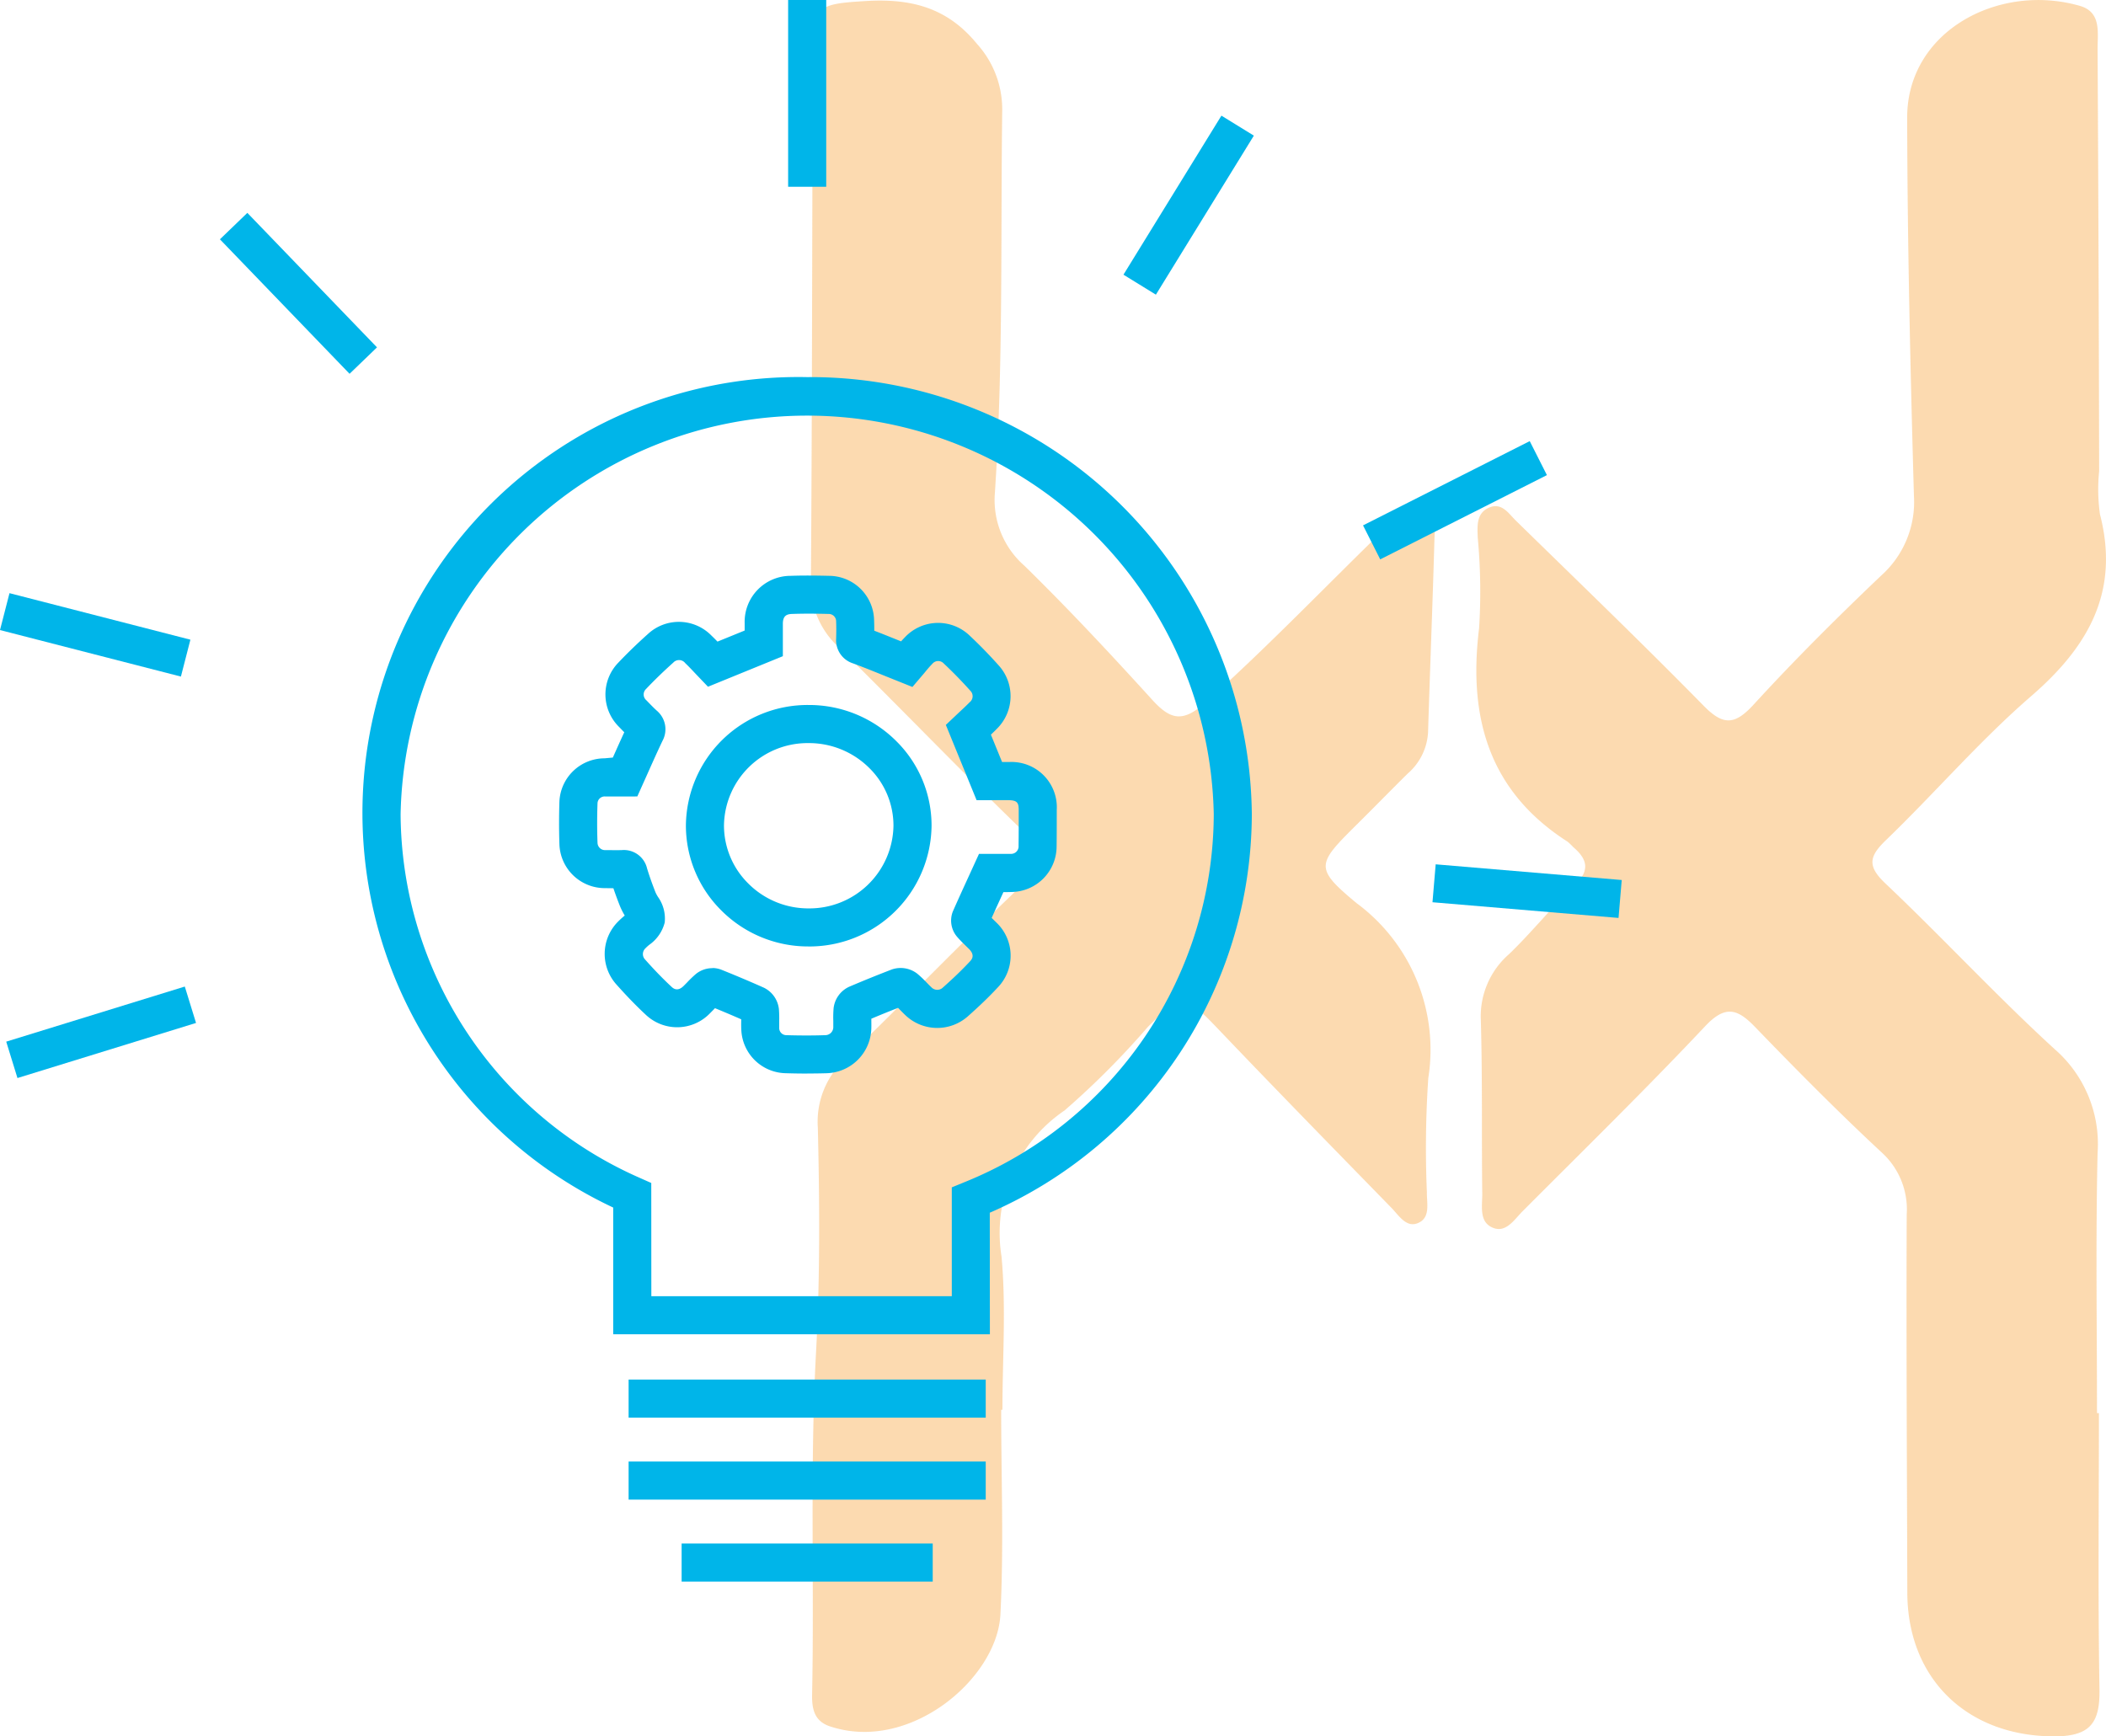
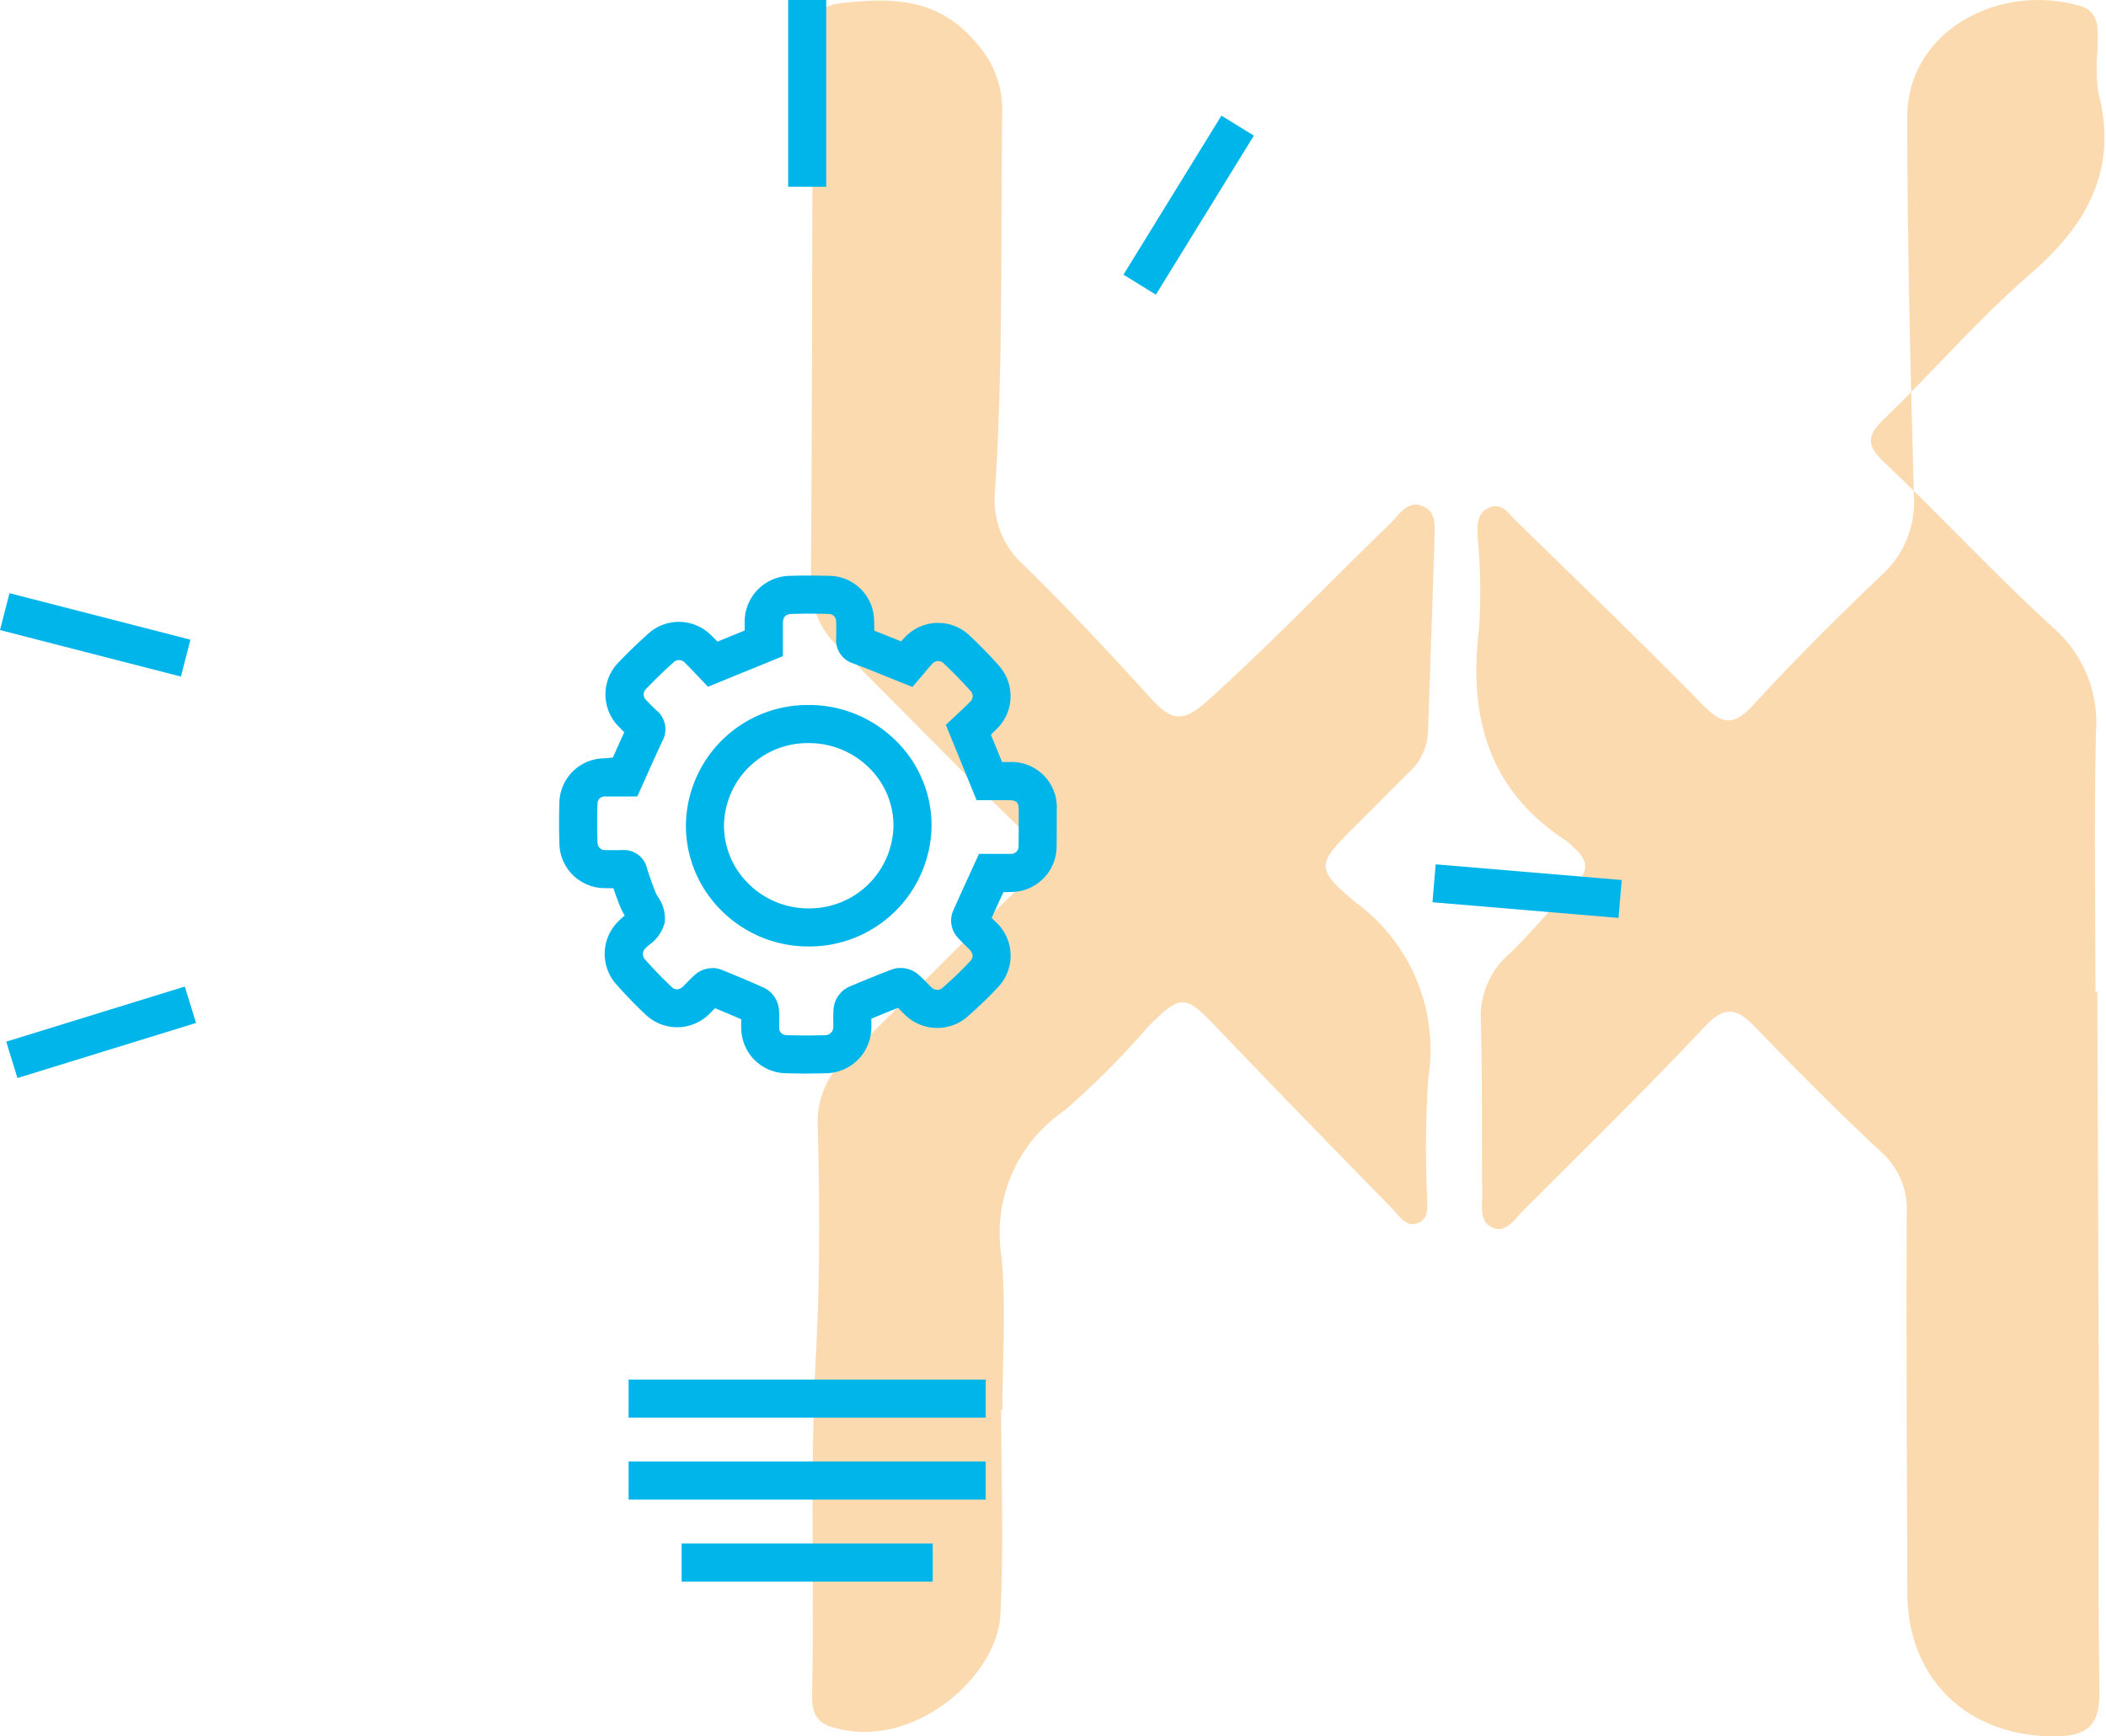
<svg xmlns="http://www.w3.org/2000/svg" width="118.143" height="97.416" viewBox="0 0 118.143 97.416">
  <defs>
    <clipPath id="clip-path">
      <rect id="Rectangle_47658" data-name="Rectangle 47658" width="90.982" height="88.733" transform="translate(0 0.001)" fill="#00b5e9" />
    </clipPath>
  </defs>
  <g id="Component_504_1" data-name="Component 504 – 1" transform="translate(0 0)">
    <g id="Group_114593" data-name="Group 114593" transform="translate(-213.478 -4053.836)">
-       <path id="Path_108952" data-name="Path 108952" d="M258.021,107.719c0,5.157-.059,10.315.031,15.47.033,1.847-.469,2.65-2.468,2.663-4.891.033-8.3-3.175-8.312-8.068-.018-7.072-.064-14.146-.033-21.217a4.316,4.316,0,0,0-1.433-3.5c-2.425-2.257-4.76-4.616-7.062-7-1-1.039-1.677-1.263-2.821-.047-3.329,3.536-6.805,6.934-10.235,10.374-.455.457-.912,1.2-1.621.941-.849-.307-.631-1.24-.64-1.943-.041-3.241.014-6.486-.08-9.724a4.621,4.621,0,0,1,1.582-3.7c1.271-1.222,2.378-2.62,3.657-3.831.883-.836.775-1.468-.053-2.173a3.7,3.7,0,0,0-.318-.305c-4.438-2.843-5.58-7-4.965-11.981a32.584,32.584,0,0,0-.076-5.075c-.025-.685-.082-1.4.668-1.7.687-.279,1.066.346,1.47.742,3.528,3.45,7.082,6.871,10.538,10.39,1.095,1.115,1.742,1.086,2.8-.068,2.288-2.5,4.692-4.891,7.144-7.228a5.536,5.536,0,0,0,1.849-4.489c-.2-7.068-.365-14.137-.379-21.205-.008-4.887,5.17-7.59,9.7-6.276,1.214.353.976,1.523.982,2.445q.065,11.825.088,23.649a10.066,10.066,0,0,0,.045,2.425c1.119,4.335-.638,7.418-3.854,10.2-2.888,2.5-5.4,5.432-8.156,8.088-.963.929-1.041,1.466-.012,2.439,3.208,3.04,6.215,6.293,9.472,9.275a7.058,7.058,0,0,1,2.417,5.842c-.111,4.86-.033,9.724-.033,14.586h.106Z" transform="translate(73.203 4025.4)" fill="rgba(247,148,29,0.35)" />
+       <path id="Path_108952" data-name="Path 108952" d="M258.021,107.719c0,5.157-.059,10.315.031,15.47.033,1.847-.469,2.65-2.468,2.663-4.891.033-8.3-3.175-8.312-8.068-.018-7.072-.064-14.146-.033-21.217a4.316,4.316,0,0,0-1.433-3.5c-2.425-2.257-4.76-4.616-7.062-7-1-1.039-1.677-1.263-2.821-.047-3.329,3.536-6.805,6.934-10.235,10.374-.455.457-.912,1.2-1.621.941-.849-.307-.631-1.24-.64-1.943-.041-3.241.014-6.486-.08-9.724a4.621,4.621,0,0,1,1.582-3.7c1.271-1.222,2.378-2.62,3.657-3.831.883-.836.775-1.468-.053-2.173a3.7,3.7,0,0,0-.318-.305c-4.438-2.843-5.58-7-4.965-11.981a32.584,32.584,0,0,0-.076-5.075c-.025-.685-.082-1.4.668-1.7.687-.279,1.066.346,1.47.742,3.528,3.45,7.082,6.871,10.538,10.39,1.095,1.115,1.742,1.086,2.8-.068,2.288-2.5,4.692-4.891,7.144-7.228a5.536,5.536,0,0,0,1.849-4.489c-.2-7.068-.365-14.137-.379-21.205-.008-4.887,5.17-7.59,9.7-6.276,1.214.353.976,1.523.982,2.445a10.066,10.066,0,0,0,.045,2.425c1.119,4.335-.638,7.418-3.854,10.2-2.888,2.5-5.4,5.432-8.156,8.088-.963.929-1.041,1.466-.012,2.439,3.208,3.04,6.215,6.293,9.472,9.275a7.058,7.058,0,0,1,2.417,5.842c-.111,4.86-.033,9.724-.033,14.586h.106Z" transform="translate(73.203 4025.4)" fill="rgba(247,148,29,0.35)" />
      <path id="Path_108953" data-name="Path 108953" d="M51.642,107.656c0,3.831.152,7.668-.043,11.489-.184,3.6-5.11,7.777-9.583,6.264-.883-.3-.994-1.021-.98-1.777.127-6.4-.127-12.809.221-19.215.228-4.188.2-8.4.1-12.59a4.771,4.771,0,0,1,1.578-3.888c3.341-3.218,6.557-6.568,9.919-9.763,1.222-1.16,1.148-1.894-.021-3.026-3.493-3.38-6.859-6.891-10.327-10.3a4.791,4.791,0,0,1-1.537-3.718c.072-9.872.066-19.742.107-29.613.01-2.632.269-2.734,2.95-2.9,2.5-.154,4.565.33,6.256,2.4A5.465,5.465,0,0,1,51.7,34.788c-.09,7.141.061,14.287-.41,21.418a4.9,4.9,0,0,0,1.662,4.1c2.47,2.419,4.833,4.95,7.158,7.51,1.056,1.162,1.74,1.283,3.026.131,3.571-3.2,6.871-6.666,10.31-9.993.508-.492.953-1.322,1.8-1.017s.724,1.205.7,1.921c-.1,3.6-.246,7.207-.357,10.811a3.311,3.311,0,0,1-1.15,2.3c-.943.933-1.869,1.882-2.81,2.814-2.281,2.265-2.443,2.456-.061,4.438a10.226,10.226,0,0,1,4.034,9.831,58.452,58.452,0,0,0-.078,6.4c-.01.631.225,1.476-.556,1.748-.625.219-1.029-.461-1.427-.869-3.237-3.319-6.477-6.633-9.677-9.987-1.917-2.009-2.091-2.062-3.993-.17A46.244,46.244,0,0,1,55.2,90.86a8.306,8.306,0,0,0-3.54,8.181c.266,2.847.053,5.741.053,8.613h-.068Z" transform="translate(218 4025.276)" fill="rgba(247,148,29,0.35)" />
    </g>
    <g id="Group_114568" data-name="Group 114568" transform="translate(0 0)">
      <rect id="Rectangle_47648" data-name="Rectangle 47648" width="20.034" height="2.137" transform="translate(35.264 77.399)" fill="#00b5e9" />
      <rect id="Rectangle_47649" data-name="Rectangle 47649" width="20.034" height="2.137" transform="translate(35.264 81.998)" fill="#00b5e9" />
      <rect id="Rectangle_47650" data-name="Rectangle 47650" width="14.086" height="2.137" transform="translate(38.238 86.597)" fill="#00b5e9" />
      <g id="Group_114567" data-name="Group 114567">
        <g id="Group_114566" data-name="Group 114566" clip-path="url(#clip-path)">
          <path id="Path_117513" data-name="Path 117513" d="M45.3,60.231q-.616,0-1.255-.02a2.542,2.542,0,0,1-2.459-2.435c-.009-.171-.008-.343-.005-.514,0-.025,0-.05,0-.075q-.732-.321-1.472-.624l-.042.045-.232.235a2.558,2.558,0,0,1-3.607.09c-.555-.516-1.1-1.082-1.676-1.73a2.566,2.566,0,0,1,.089-3.466,5.141,5.141,0,0,1,.394-.362l.012-.009a4.1,4.1,0,0,1-.266-.524c-.132-.332-.256-.669-.371-1.008l-.484-.006a2.546,2.546,0,0,1-2.544-2.472c-.026-.794-.025-1.592,0-2.376a2.54,2.54,0,0,1,2.537-2.435l.461-.043c.217-.488.427-.958.641-1.419-.077-.077-.154-.156-.231-.236l-.075-.077a2.557,2.557,0,0,1-.036-3.584c.517-.545,1.075-1.085,1.66-1.608a2.553,2.553,0,0,1,3.562.071c.12.114.237.232.349.348l1.524-.621c0-.136,0-.275,0-.413a2.58,2.58,0,0,1,2.581-2.656c.722-.026,1.446-.016,2.168,0a2.539,2.539,0,0,1,2.512,2.484q.012.3.01.594c.471.181.947.374,1.458.58l.045.019c.074-.082.151-.165.23-.245a2.553,2.553,0,0,1,3.623-.074c.556.521,1.1,1.081,1.617,1.66a2.566,2.566,0,0,1-.1,3.568c-.108.112-.22.22-.33.325l.627,1.535c.13,0,.261,0,.394,0a2.542,2.542,0,0,1,2.673,2.693v.185c0,.62,0,1.24-.008,1.86a2.561,2.561,0,0,1-2.5,2.553c-.164.006-.327.008-.484.008-.226.492-.445.971-.659,1.447l.034.034.222.218a2.561,2.561,0,0,1,.09,3.644c-.5.54-1.062,1.076-1.7,1.641a2.589,2.589,0,0,1-3.5-.093c-.106-.1-.209-.207-.313-.312-.027-.028-.055-.058-.083-.086q-.753.294-1.5.61c0,.027,0,.054,0,.081,0,.145.005.29,0,.434a2.582,2.582,0,0,1-2.512,2.543c-.35.01-.709.015-1.074.015m-5.329-5.918a1.411,1.411,0,0,1,.513.1c.8.321,1.585.653,2.365,1a1.518,1.518,0,0,1,.851,1.2,6.617,6.617,0,0,1,.017.677c0,.126,0,.252,0,.378a.4.4,0,0,0,.392.412c.731.022,1.464.025,2.2,0a.45.45,0,0,0,.442-.475c0-.11,0-.222,0-.334a6.2,6.2,0,0,1,.018-.709,1.517,1.517,0,0,1,.877-1.2q1.173-.5,2.375-.963a1.518,1.518,0,0,1,1.448.237,6.707,6.707,0,0,1,.533.506c.081.083.162.167.247.246a.454.454,0,0,0,.62.047c.586-.519,1.1-1.009,1.555-1.5.082-.089.3-.324-.051-.682l-.192-.188c-.166-.162-.331-.324-.482-.5a1.4,1.4,0,0,1-.241-1.426c.3-.68.607-1.352.927-2.05l.54-1.181,1,0c.242,0,.51.007.777,0a.418.418,0,0,0,.443-.448c.008-.61.008-1.22.008-1.83V45.45c0-.411-.082-.55-.566-.557-.266-.005-.533,0-.777,0h-1.02L53.06,40.67l.783-.74c.177-.164.367-.34.548-.526a.431.431,0,0,0,.039-.655c-.476-.533-.976-1.045-1.486-1.524a.423.423,0,0,0-.641.018c-.175.176-.33.368-.456.522l-.662.776-1.478-.593c-.656-.266-1.25-.507-1.852-.729a1.361,1.361,0,0,1-.949-1.388c.008-.317.014-.632,0-.946a.416.416,0,0,0-.432-.44c-.679-.018-1.36-.024-2.043,0-.306.01-.509.106-.514.543,0,.269,0,.538,0,.781v1.046l-4.2,1.714-.724-.758c-.169-.18-.357-.381-.554-.568a.437.437,0,0,0-.668-.029c-.542.485-1.058.984-1.534,1.486a.423.423,0,0,0,.024.629c.24.248.407.422.585.583a1.365,1.365,0,0,1,.323,1.685c-.281.589-.548,1.187-.83,1.818l-.587,1.31H33.94a.4.4,0,0,0-.42.378c-.027.733-.028,1.482,0,2.226a.42.42,0,0,0,.45.405c.305,0,.607.01.911,0a1.337,1.337,0,0,1,1.417,1.022c.137.455.3.9.473,1.345a2.025,2.025,0,0,0,.139.258,2.093,2.093,0,0,1,.379,1.438,2.185,2.185,0,0,1-.869,1.253,2.489,2.489,0,0,0-.219.2.442.442,0,0,0-.043.588c.525.594,1.024,1.11,1.525,1.576.078.07.317.285.662-.053l.19-.191a6.263,6.263,0,0,1,.521-.5,1.467,1.467,0,0,1,.917-.312m8.52,3.013,0,0,0,0m-6.92-.521v0m7.02-21.592h0M45.357,53.1a6.874,6.874,0,0,1-4.895-2.023A6.706,6.706,0,0,1,38.478,46.3a6.827,6.827,0,0,1,6.879-6.747,6.917,6.917,0,0,1,4.933,2.037,6.658,6.658,0,0,1,1.969,4.746,6.854,6.854,0,0,1-6.9,6.765Zm-5.811-6.8h1.068a4.58,4.58,0,0,0,1.36,3.265,4.748,4.748,0,0,0,3.383,1.4h.005a4.714,4.714,0,0,0,4.76-4.633A4.537,4.537,0,0,0,48.777,43.1a4.791,4.791,0,0,0-3.42-1.409A4.689,4.689,0,0,0,40.614,46.3Z" fill="#00b5e9" />
-           <path id="Path_117514" data-name="Path 117514" d="M55.531,74.859H34.4v-7.11a24.456,24.456,0,0,1,10.88-46.591,24.763,24.763,0,0,1,24.945,24.52,24.448,24.448,0,0,1-14.7,22.361ZM36.539,72.722H53.394V66.616l.664-.272A22.336,22.336,0,0,0,68.09,45.678a22.813,22.813,0,0,0-45.617,0A22.418,22.418,0,0,0,35.9,66.088l.635.282Z" fill="#00b5e9" />
          <rect id="Rectangle_47651" data-name="Rectangle 47651" width="2.137" height="10.479" transform="translate(44.213 0)" fill="#00b5e9" />
          <rect id="Rectangle_47652" data-name="Rectangle 47652" width="10.479" height="2.137" transform="translate(63.024 15.411) rotate(-58.37)" fill="#00b5e9" />
-           <rect id="Rectangle_47653" data-name="Rectangle 47653" width="10.478" height="2.137" transform="translate(76.464 29.476) rotate(-26.817)" fill="#00b5e9" />
          <rect id="Rectangle_47654" data-name="Rectangle 47654" width="2.136" height="10.479" transform="matrix(0.084, -0.996, 0.996, 0.084, 80.36, 50.62)" fill="#00b5e9" />
          <rect id="Rectangle_47655" data-name="Rectangle 47655" width="10.479" height="2.136" transform="matrix(0.956, -0.295, 0.295, 0.956, 0.349, 58.441)" fill="#00b5e9" />
          <rect id="Rectangle_47656" data-name="Rectangle 47656" width="2.137" height="10.479" transform="translate(0 35.349) rotate(-75.578)" fill="#00b5e9" />
-           <rect id="Rectangle_47657" data-name="Rectangle 47657" width="2.137" height="10.48" transform="matrix(0.72, -0.694, 0.694, 0.72, 12.337, 13.426)" fill="#00b5e9" />
        </g>
      </g>
    </g>
  </g>
</svg>